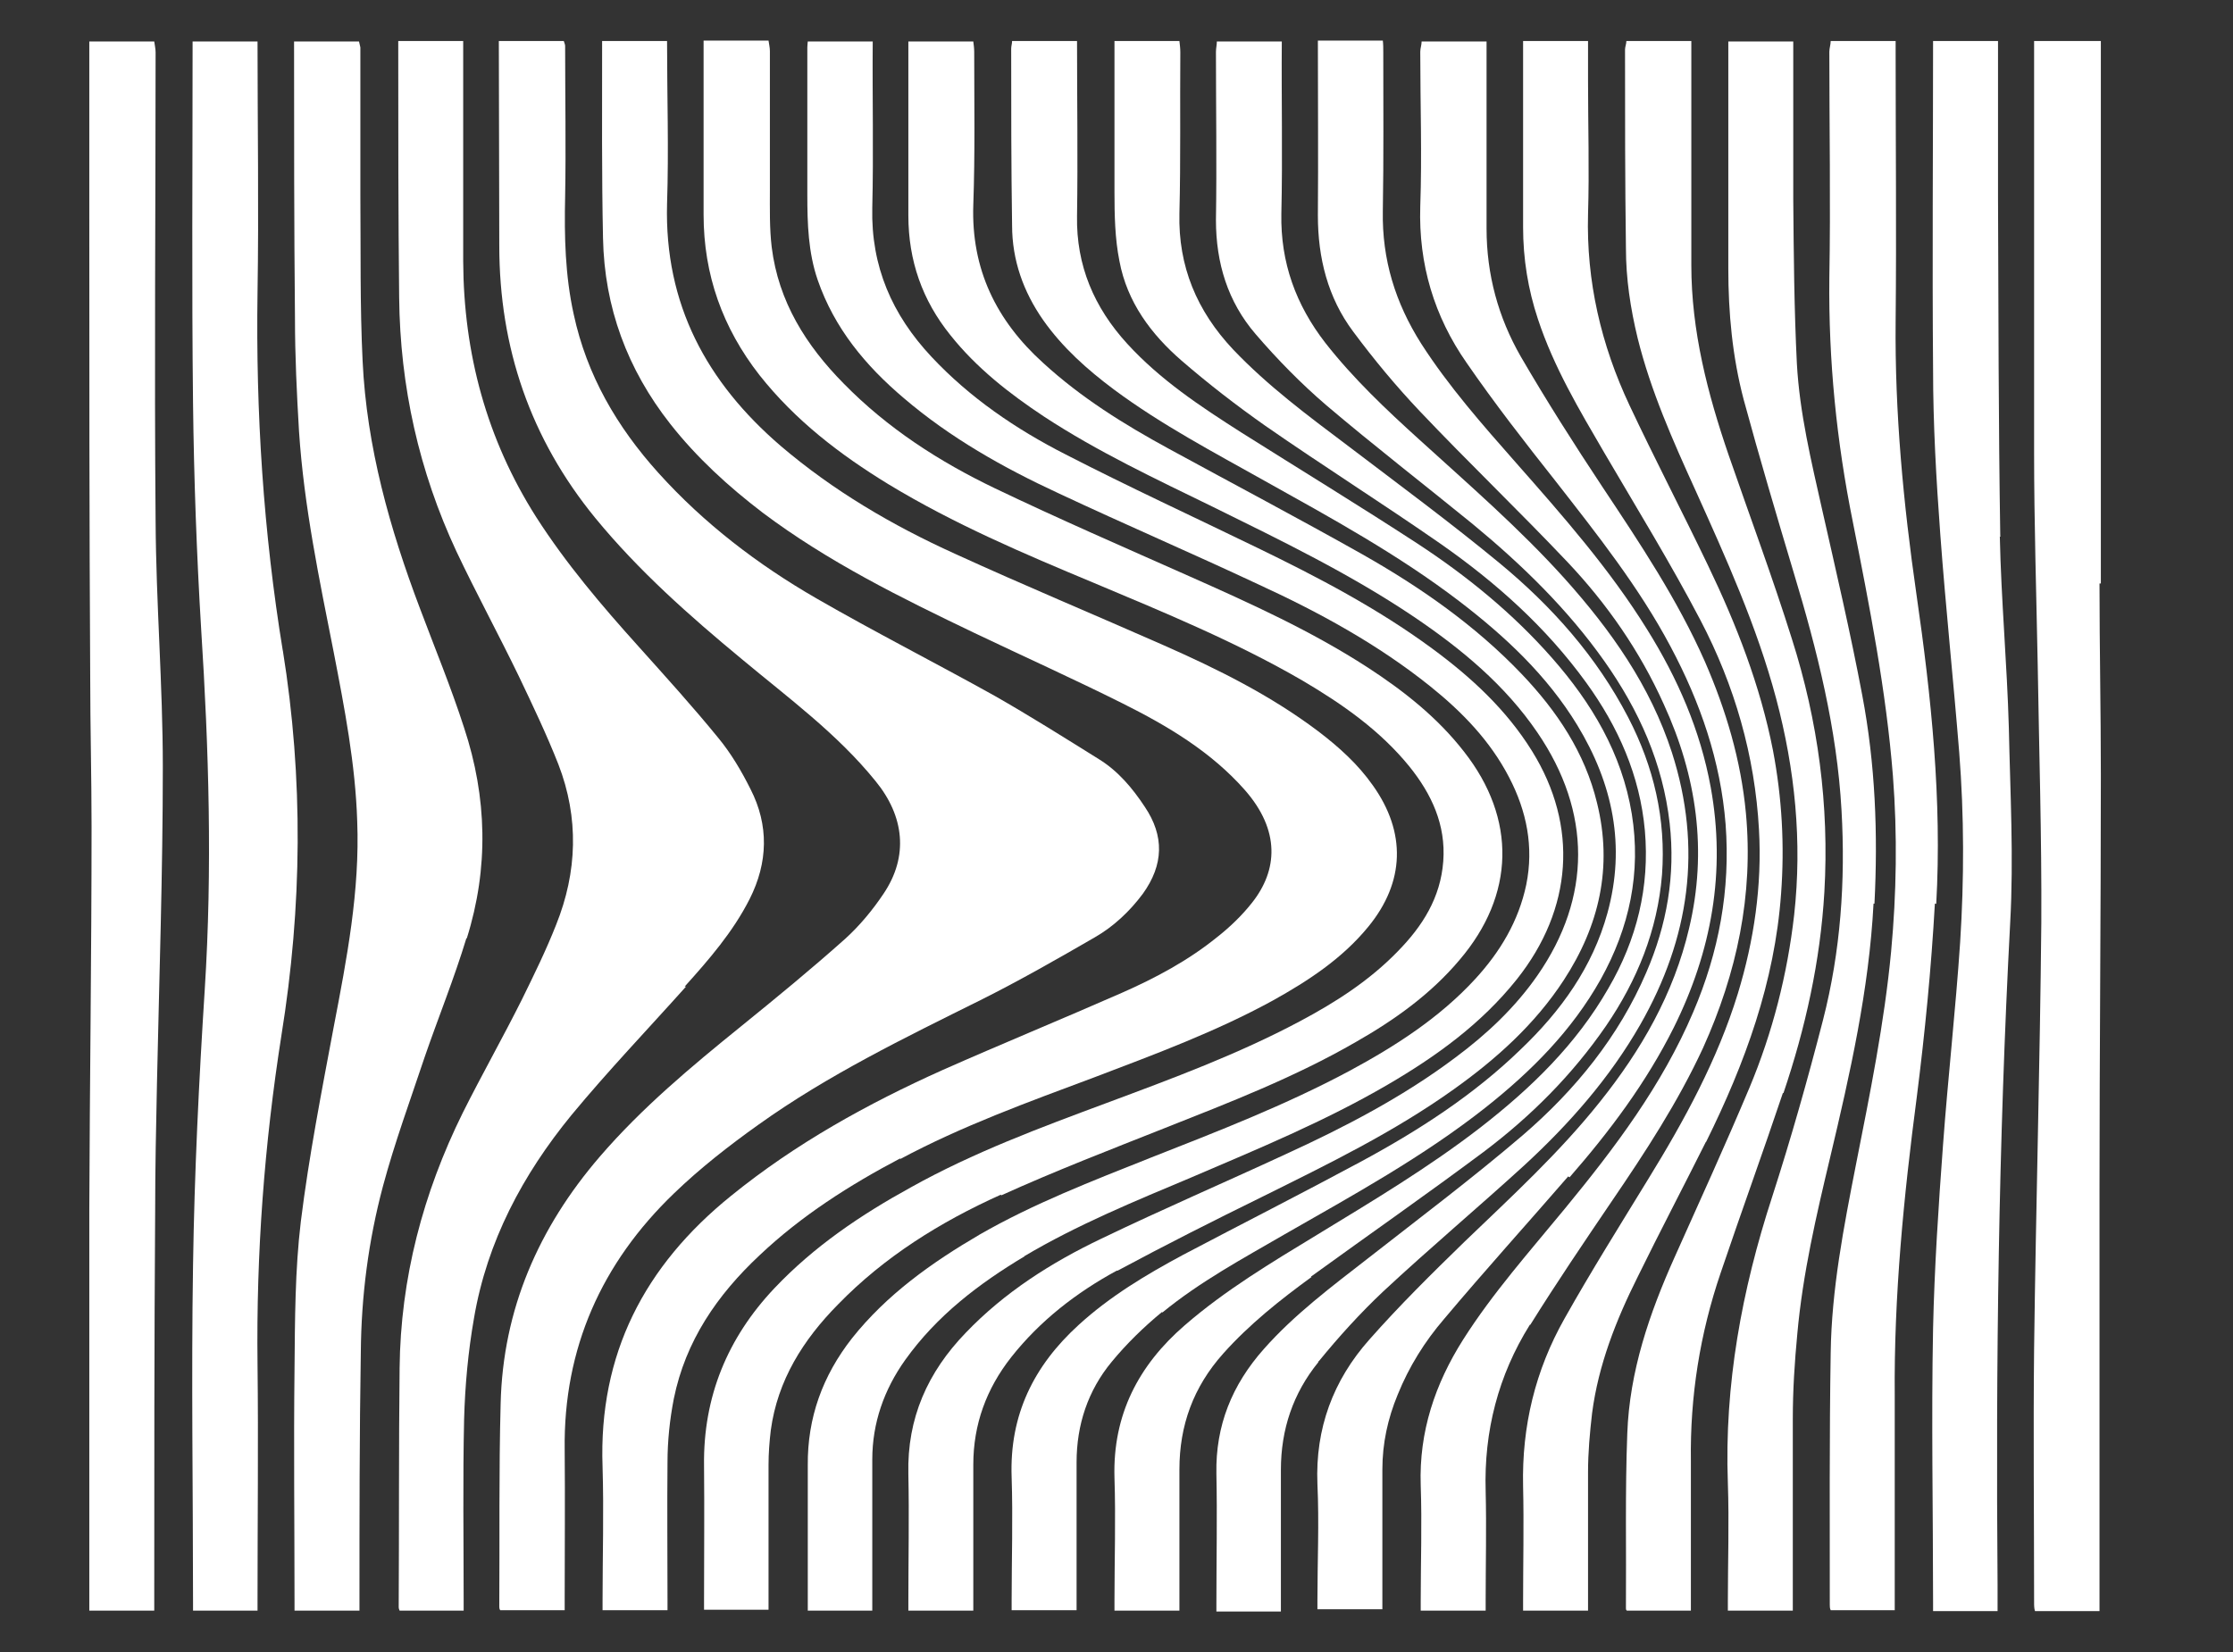
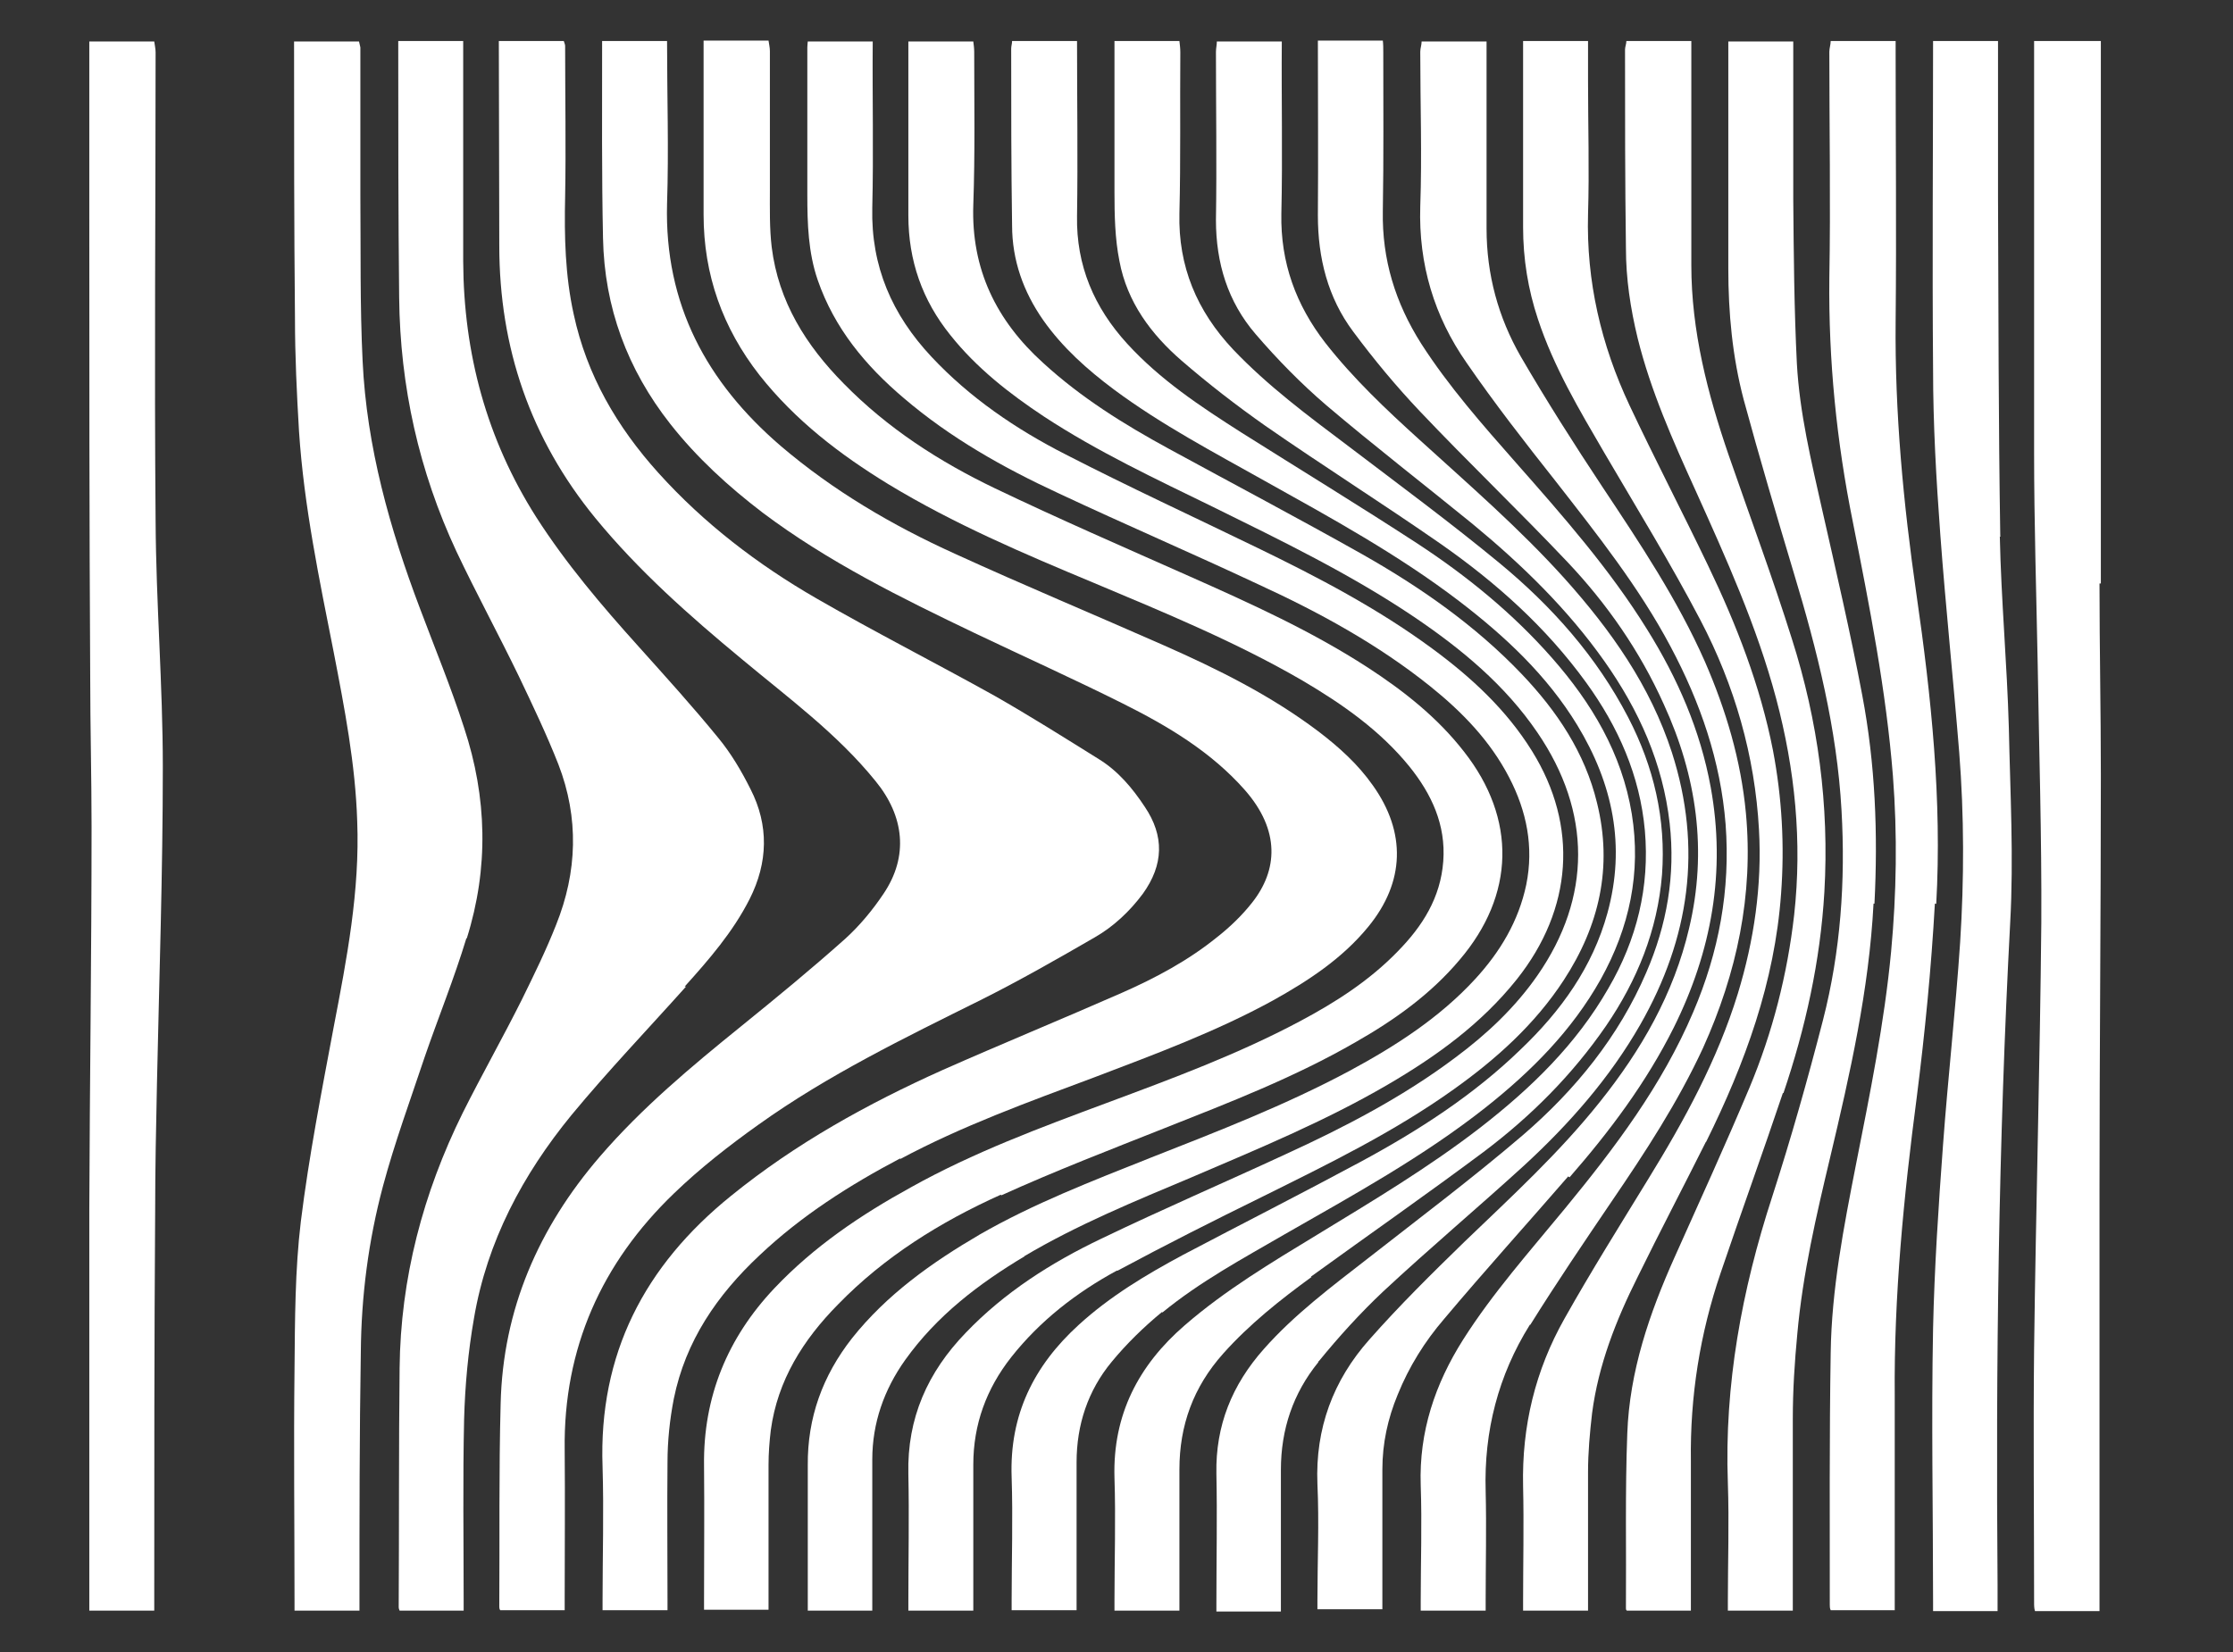
<svg xmlns="http://www.w3.org/2000/svg" id="Layer_1" data-name="Layer 1" version="1.1" viewBox="0 0 49.51 36.64">
  <rect x="0" y="0" width="49.51" height="36.64" fill="#333333" stroke="none" />
  <defs>
    <style>
      .cls-1 {
        fill: #fff;
        stroke-width: 0px;
      }
    </style>
  </defs>
  <path class="cls-1" d="M14.94,26.47c.58-.56,1.22-1.06,1.88-1.53,1.54-1.1,3.23-1.92,4.92-2.76.86-.43,1.7-.91,2.53-1.39.42-.24.78-.58,1.07-.97.46-.64.48-1.28.04-1.93-.27-.41-.59-.79-1.01-1.05-.77-.48-1.53-.96-2.32-1.41-1.31-.73-2.65-1.41-3.95-2.16-1.3-.75-2.49-1.66-3.5-2.78-.92-1.02-1.59-2.17-1.88-3.52-.19-.86-.21-1.73-.19-2.61.02-1.11,0-2.23,0-3.34,0-.04-.02-.07-.03-.11h-1.44c0,1.51.01,3.03.01,4.54,0,2.26.69,4.28,2.13,6.04.96,1.17,2.09,2.17,3.25,3.13,1.03.86,2.11,1.65,2.96,2.7.64.78.74,1.67.18,2.5-.24.36-.53.71-.85,1-.75.67-1.53,1.31-2.32,1.95-1.1.89-2.19,1.8-3.12,2.88-1.36,1.58-2.15,3.39-2.2,5.48-.04,1.5-.02,3-.03,4.5,0,.02,0,.05.02.08h1.43v-.24c0-1.11.01-2.21,0-3.32-.03-2.25.82-4.14,2.42-5.68Z" />
  <path class="cls-1" d="M19.95,25.71c1.38-.74,2.85-1.27,4.32-1.82,1.34-.51,2.69-1.01,3.95-1.7.79-.44,1.54-.93,2.12-1.64.81-.99.84-2.09.1-3.13-.33-.47-.75-.85-1.21-1.2-1.06-.8-2.23-1.38-3.43-1.91-1.54-.68-3.1-1.33-4.63-2.03-1.39-.63-2.7-1.4-3.86-2.39-1.64-1.41-2.58-3.14-2.52-5.37.04-1.2,0-2.41,0-3.61h-1.44v.1c0,1.42-.01,2.85.02,4.27.03,1.54.54,2.91,1.49,4.12.59.75,1.29,1.39,2.05,1.97,1.45,1.09,3.07,1.89,4.7,2.67,1.09.52,2.2,1.02,3.28,1.56,1,.5,1.96,1.07,2.71,1.92.79.9.73,1.78.16,2.5-.22.28-.49.54-.77.76-.64.52-1.37.91-2.12,1.24-1.32.58-2.66,1.13-3.97,1.71-1.67.75-3.26,1.63-4.69,2.79-1.92,1.55-2.94,3.51-2.85,6.01.03.99,0,1.98,0,2.97v.21h1.44v-.23c0-1.02-.01-2.03,0-3.05,0-.47.05-.95.14-1.41.26-1.28.96-2.3,1.9-3.18.93-.88,2-1.56,3.12-2.15v.02Z" />
  <path class="cls-1" d="M15.18,21.88c.54-.6,1.07-1.21,1.44-1.94.41-.81.43-1.64.02-2.44-.2-.4-.43-.79-.71-1.13-.57-.7-1.17-1.36-1.77-2.03-.82-.91-1.61-1.84-2.27-2.87-1.1-1.73-1.61-3.63-1.62-5.67V.91h-1.44v.14c0,1.85,0,3.7.02,5.55.02,1.97.44,3.85,1.27,5.63.44.93.93,1.83,1.38,2.76.31.65.62,1.3.88,1.96.46,1.19.42,2.39-.05,3.56-.22.56-.49,1.11-.76,1.66-.42.84-.89,1.67-1.31,2.51-.88,1.78-1.38,3.67-1.4,5.66-.02,1.77-.01,3.53-.02,5.3,0,.03.01.06.02.08h1.42v-.22c0-1.34-.02-2.68.01-4.02.02-.75.09-1.51.22-2.25.29-1.7,1.08-3.18,2.16-4.5.81-.98,1.69-1.9,2.54-2.85h-.03Z" />
  <path class="cls-1" d="M10.35,20.81c.49-1.56.45-3.13-.06-4.67-.29-.9-.65-1.77-.98-2.65-.67-1.77-1.18-3.58-1.27-5.48-.06-1.23-.04-2.46-.05-3.68V1.05s-.02-.09-.03-.13h-1.44c0,2.04,0,4.09.02,6.13,0,.84.04,1.68.09,2.52.11,1.66.45,3.28.77,4.9.24,1.24.48,2.48.52,3.74.06,1.55-.23,3.05-.52,4.56-.27,1.44-.55,2.87-.73,4.32-.13,1.08-.13,2.18-.14,3.27-.02,1.71,0,3.43,0,5.14v.22h1.44v-.26c0-1.82,0-3.65.03-5.47.01-1.25.17-2.48.49-3.68.26-.97.61-1.92.93-2.88.3-.87.65-1.73.92-2.62h.01Z" />
  <path class="cls-1" d="M22.2,26.51c1.19-.54,2.41-1.01,3.62-1.49,1.44-.57,2.89-1.13,4.24-1.91.86-.49,1.66-1.06,2.3-1.82,1.23-1.44,1.27-3.13.1-4.62-.59-.76-1.34-1.35-2.14-1.87-1.25-.81-2.6-1.42-3.95-2.02-1.44-.64-2.89-1.27-4.31-1.95-1.23-.59-2.38-1.33-3.35-2.32-.84-.85-1.45-1.82-1.6-3.03-.05-.42-.04-.85-.04-1.28V1.13c0-.08-.02-.15-.03-.23h-1.44v3.86c0,1.33.42,2.51,1.24,3.56.79,1,1.78,1.76,2.86,2.42,1.45.88,3,1.54,4.56,2.19,1.57.66,3.15,1.31,4.63,2.17.88.52,1.71,1.1,2.36,1.9.49.61.81,1.29.75,2.1-.06.81-.46,1.44-1.01,2-.63.65-1.38,1.13-2.17,1.55-1.37.73-2.83,1.27-4.28,1.81-1.48.55-2.96,1.1-4.34,1.87-1.11.61-2.15,1.31-3.03,2.24-1.04,1.1-1.58,2.41-1.56,3.93.01,1,0,2.01,0,3.01v.19h1.43v-3.21c0-.26.02-.52.05-.77.15-1.11.72-2.01,1.49-2.79,1.03-1.06,2.27-1.83,3.6-2.43h.02Z" />
-   <path class="cls-1" d="M6.27,14.43c-.43-2.63-.6-5.28-.56-7.94.03-1.86,0-3.71,0-5.57h-1.44v.21c0,2.61-.02,5.21.01,7.82.02,1.67.08,3.34.18,5,.17,2.66.25,5.32.08,7.99-.13,2.04-.23,4.08-.26,6.12-.04,2.49,0,4.98,0,7.47v.19h1.43v-.25c0-1.74.02-3.48,0-5.22-.03-2.45.15-4.87.53-7.29.46-2.85.49-5.69.03-8.54h0Z" />
  <path class="cls-1" d="M3.45,1.16c0-.08-.02-.16-.03-.24h-1.44c0,1.26,0,2.52,0,3.78,0,3.43,0,6.87.02,10.3,0,1.11.03,2.22.03,3.34,0,2.83-.04,5.65-.05,8.48v8.9h1.44v-.21c0-2.88,0-5.76.02-8.63,0-.95.02-1.9.04-2.85.05-2.34.13-4.68.13-7.02,0-1.82-.15-3.63-.16-5.45-.03-3.47,0-6.93,0-10.4Z" />
  <path class="cls-1" d="M46.58,12.94V.91h-1.48c0,1.25,0,2.51,0,3.76v5.36c0,1.57.05,3.14.08,4.71.03,1.91.09,3.81.08,5.72-.03,3.15-.12,6.3-.16,9.45-.02,1.87,0,3.74,0,5.61v.06s0,.1.02.15h1.43v-5.85c0-1.16,0-2.32,0-3.47,0-3.07.03-6.14.03-9.22,0-1.42-.03-2.83-.03-4.25h.02Z" />
  <path class="cls-1" d="M22.71,27.86c1.18-.7,2.45-1.22,3.71-1.75,1.47-.63,2.95-1.24,4.34-2.05,1.08-.63,2.08-1.35,2.87-2.34,1.24-1.56,1.37-3.4.34-5.06-.57-.92-1.35-1.64-2.22-2.28-1.21-.89-2.53-1.58-3.87-2.23-1.42-.69-2.85-1.35-4.25-2.07-1.1-.56-2.13-1.26-2.98-2.17-.87-.93-1.34-2-1.31-3.3.03-1.23,0-2.46.01-3.69h-1.44s-.01.09-.01.13v3.28c0,.63.02,1.27.23,1.88.37,1.07,1.06,1.9,1.91,2.62,1.03.88,2.2,1.54,3.43,2.11,1.47.69,2.96,1.33,4.43,2.02,1.35.62,2.65,1.33,3.81,2.26.71.57,1.33,1.21,1.75,2.02.39.75.55,1.54.38,2.38-.17.81-.58,1.49-1.13,2.09-.79.86-1.77,1.49-2.79,2.04-1.42.76-2.92,1.34-4.42,1.93-1.28.51-2.58,1.01-3.78,1.7-1.06.62-2.06,1.33-2.83,2.3-.65.83-.99,1.76-.98,2.82v3.22h1.43v-3.35c0-.81.26-1.55.73-2.21.7-.98,1.63-1.69,2.65-2.3h0Z" />
  <path class="cls-1" d="M44.35,11.89c-.04-2.5-.04-5.01-.05-7.51V.91h-1.44c0,2.43-.02,4.85,0,7.28,0,1.22.07,2.44.16,3.66.12,1.62.29,3.23.42,4.84.11,1.4.11,2.81.02,4.21-.1,1.5-.27,3-.38,4.5-.1,1.35-.19,2.71-.22,4.06-.04,2.02,0,4.05,0,6.07v.2h1.43v-.59c-.04-4.9.02-9.79.28-14.68.08-1.44,0-2.88-.03-4.32-.04-1.42-.17-2.83-.2-4.24h.02Z" />
  <path class="cls-1" d="M42.93,20.05c.13-2.31-.11-4.6-.44-6.88-.29-2.01-.48-4.02-.46-6.05.02-1.98,0-3.96,0-5.94v-.27h-1.44c0,.08-.03.16-.03.24,0,1.67.03,3.35,0,5.02-.02,1.82.16,3.62.52,5.4.37,1.87.74,3.74.89,5.64.1,1.3.08,2.6-.04,3.89-.15,1.59-.47,3.16-.78,4.73-.27,1.38-.54,2.76-.56,4.17-.03,1.86-.02,3.73-.02,5.59,0,.04,0,.08.02.12h1.42v-4.74c-.02-2.23.2-4.44.49-6.65.18-1.42.32-2.85.4-4.28h.02Z" />
  <path class="cls-1" d="M24.78,28.18c1.06-.57,2.13-1.11,3.21-1.64,1.45-.72,2.91-1.43,4.24-2.38.94-.67,1.8-1.44,2.44-2.42.79-1.21,1.09-2.51.74-3.93-.27-1.12-.89-2.04-1.67-2.86-1.03-1.08-2.25-1.93-3.54-2.66-1.42-.8-2.86-1.56-4.29-2.34-.99-.54-1.94-1.13-2.78-1.9-1.04-.94-1.6-2.08-1.55-3.51.04-1.13.02-2.26.02-3.39,0-.08-.01-.15-.02-.23h-1.44v3.86c0,1,.31,1.88.93,2.65.58.73,1.31,1.3,2.08,1.81,1.19.78,2.47,1.38,3.74,2,1.52.75,3.05,1.49,4.46,2.44,1.05.71,2.02,1.51,2.74,2.57,1.2,1.76,1.2,3.65,0,5.38-.5.72-1.13,1.31-1.83,1.83-1.16.87-2.45,1.54-3.76,2.14-1.36.63-2.73,1.22-4.08,1.87-1.11.53-2.15,1.19-3.01,2.09-.84.87-1.3,1.89-1.27,3.13.02.94,0,1.89,0,2.83v.2h1.44v-3.24c0-.89.29-1.68.84-2.38.64-.81,1.44-1.43,2.34-1.92h.03Z" />
  <path class="cls-1" d="M41.56,20.05c.08-1.56.02-3.1-.27-4.63-.26-1.38-.58-2.75-.89-4.12-.24-1.07-.5-2.14-.56-3.24-.06-1.21-.07-2.43-.08-3.65,0-1.16,0-2.33,0-3.49h-1.44v5.04c0,.98.09,1.95.34,2.9.35,1.29.73,2.57,1.11,3.84.52,1.72.96,3.47,1.06,5.27.09,1.57-.02,3.13-.41,4.65-.34,1.32-.71,2.63-1.13,3.93-.67,2.06-1.06,4.16-.98,6.34.03.87,0,1.75,0,2.62v.21h1.44v-4.26c0-.63.04-1.25.1-1.88.12-1.33.42-2.62.73-3.92.44-1.85.86-3.71.96-5.62h.02Z" />
  <path class="cls-1" d="M25.77,29.11c.84-.69,1.79-1.2,2.72-1.74,1.52-.87,3.07-1.72,4.45-2.81,1.01-.8,1.91-1.7,2.55-2.84.64-1.15.9-2.37.69-3.67-.22-1.34-.89-2.46-1.77-3.46-.87-.99-1.89-1.82-2.99-2.54-1.29-.84-2.6-1.64-3.9-2.46-.91-.58-1.8-1.17-2.53-1.97-.73-.8-1.13-1.73-1.11-2.83.02-1.29,0-2.59,0-3.88h-1.44c0,.06-.02.11-.02.17,0,1.31,0,2.61.02,3.92,0,.77.25,1.47.69,2.1.43.61.98,1.1,1.57,1.54,1.05.78,2.21,1.39,3.35,2.03,1.47.82,2.95,1.63,4.3,2.66,1.02.78,1.95,1.65,2.62,2.75.79,1.3,1.08,2.68.67,4.17-.33,1.2-1.03,2.17-1.92,3.02-1.05,1.02-2.28,1.81-3.56,2.5-1.3.7-2.62,1.37-3.93,2.06-.82.44-1.62.92-2.31,1.55-1,.91-1.54,2-1.49,3.38.03.91,0,1.82,0,2.74v.21h1.44v-3.28c0-.83.25-1.59.78-2.23.33-.4.71-.77,1.11-1.1h.01Z" />
  <path class="cls-1" d="M39.54,24.25c.49-1.45.82-2.93.91-4.47.11-1.92-.14-3.79-.72-5.61-.43-1.37-.93-2.71-1.4-4.07-.47-1.37-.83-2.76-.83-4.22V.91h-1.44c0,.06-.03.13-.03.19,0,1.47,0,2.94.02,4.4,0,.68.1,1.34.26,2,.29,1.17.78,2.27,1.28,3.37.68,1.51,1.36,3.01,1.79,4.62.42,1.58.58,3.17.4,4.8-.15,1.32-.48,2.61-.99,3.83-.53,1.26-1.1,2.51-1.66,3.76s-1,2.53-1.05,3.91c-.05,1.29-.02,2.59-.03,3.88,0,.02,0,.03.02.05h1.42v-.23c0-1.03,0-2.06,0-3.09-.02-1.43.2-2.82.66-4.17.45-1.33.93-2.65,1.38-3.99h.01Z" />
  <path class="cls-1" d="M29.07,28.31c1.27-.92,2.56-1.82,3.82-2.76,1.05-.79,1.97-1.71,2.72-2.8.69-1.01,1.14-2.12,1.24-3.35.09-1.23-.18-2.39-.75-3.49-.7-1.35-1.69-2.46-2.85-3.42-1.09-.9-2.23-1.74-3.36-2.6-.89-.67-1.78-1.33-2.55-2.14-.8-.85-1.22-1.84-1.19-3.02.03-1.19.01-2.38.02-3.57,0-.08-.01-.17-.02-.25h-1.44v3.34c0,.52.01,1.04.11,1.54.17.91.7,1.62,1.38,2.21.59.51,1.21.99,1.85,1.44,1.28.89,2.61,1.73,3.89,2.62,1.23.86,2.34,1.85,3.23,3.08.71.98,1.19,2.06,1.3,3.28.11,1.25-.18,2.42-.81,3.5-.71,1.24-1.71,2.21-2.83,3.08-1.15.89-2.39,1.63-3.62,2.38-1.02.62-2.04,1.23-2.94,2.01-1.03.89-1.6,1.99-1.56,3.38.03.91,0,1.82,0,2.74v.21h1.44v-3.13c0-.98.31-1.83.97-2.57.58-.65,1.26-1.19,1.96-1.7h-.01Z" />
  <path class="cls-1" d="M37.83,25.32c.86-1.74,1.52-3.54,1.66-5.5.08-1.07.02-2.13-.18-3.18-.28-1.43-.81-2.79-1.44-4.1-.57-1.19-1.18-2.36-1.74-3.55-.63-1.34-.96-2.75-.92-4.24.03-.98,0-1.97,0-2.95v-.89h-1.44v4.13c0,.7.11,1.38.33,2.04.35,1.06.91,2,1.47,2.96.72,1.23,1.47,2.45,2.13,3.71.76,1.45,1.21,3.01,1.3,4.65.07,1.24-.11,2.46-.47,3.64-.45,1.46-1.18,2.8-1.98,4.1-.63,1.03-1.27,2.05-1.86,3.1-.65,1.15-.95,2.39-.92,3.72.02.85,0,1.71,0,2.56v.2h1.44v-3.07c0-.44.04-.88.09-1.31.14-1.07.53-2.06,1.01-3.02.49-1,1.01-1.99,1.51-2.99h0Z" />
  <path class="cls-1" d="M29.24,30.19c.44-.54.92-1.07,1.43-1.55,1.02-.95,2.09-1.85,3.12-2.79,1-.92,1.9-1.94,2.58-3.13,1.09-1.91,1.38-3.91.7-6.03-.48-1.48-1.35-2.71-2.38-3.86-1-1.11-2.12-2.08-3.22-3.08-.74-.67-1.46-1.35-2.08-2.14-.66-.85-1-1.79-.98-2.87.03-1.27,0-2.55.01-3.82h-1.44c0,.08-.02.15-.02.23,0,1.24.02,2.48,0,3.73,0,.95.26,1.81.88,2.53.48.56,1.01,1.1,1.57,1.58,1.06.9,2.16,1.75,3.24,2.63,1.09.9,2.1,1.88,2.92,3.04.77,1.09,1.3,2.27,1.45,3.6.13,1.15-.06,2.25-.52,3.31-.61,1.42-1.57,2.6-2.73,3.6-1.11.95-2.28,1.83-3.43,2.73-.81.63-1.64,1.25-2.32,2.02-.7.79-1.07,1.69-1.05,2.76.02.96,0,1.91,0,2.87v.19h1.43v-3.14c0-.9.27-1.7.83-2.39v-.02Z" />
  <path class="cls-1" d="M33.93,29.38c.58-.93,1.19-1.83,1.8-2.73.75-1.1,1.47-2.2,2.03-3.41.75-1.66,1.12-3.39.95-5.21-.11-1.17-.44-2.28-.91-3.36-.61-1.38-1.44-2.62-2.27-3.87-.63-.95-1.24-1.91-1.81-2.89-.5-.87-.76-1.82-.76-2.84V.92h-1.44c0,.08-.03.15-.03.23,0,1.14.04,2.29,0,3.43-.04,1.28.31,2.44,1.03,3.47.62.9,1.29,1.76,1.97,2.62.92,1.18,1.85,2.35,2.55,3.67.66,1.24,1.11,2.54,1.22,3.94.11,1.45-.15,2.84-.72,4.17-.69,1.62-1.73,3-2.84,4.35-.78.95-1.6,1.87-2.26,2.91-.62.98-.98,2.04-.94,3.23.03.85,0,1.71,0,2.56v.22h1.44v-.22c0-.81.02-1.62,0-2.43-.04-1.33.28-2.57.98-3.69h.01Z" />
  <path class="cls-1" d="M34.8,26.11c.89-1.02,1.7-2.1,2.31-3.32.84-1.69,1.16-3.46.82-5.33-.23-1.26-.73-2.41-1.41-3.5-.83-1.34-1.87-2.52-2.91-3.7-.74-.84-1.49-1.69-2.1-2.64-.57-.9-.87-1.86-.85-2.94.02-1.18.01-2.35.01-3.53,0-.08,0-.17-.01-.25h-1.44c0,1.29.01,2.59,0,3.88,0,.94.22,1.82.78,2.57.46.62.95,1.21,1.48,1.77,1.07,1.13,2.2,2.21,3.27,3.34.88.93,1.61,1.98,2.14,3.16.73,1.59.97,3.25.56,4.97-.34,1.45-1.06,2.7-1.98,3.85-.9,1.13-1.96,2.1-2.99,3.09-.73.71-1.45,1.42-2.12,2.18-.8.9-1.2,1.97-1.15,3.2.04.86,0,1.72,0,2.58v.2h1.44v-3.1c0-.58.12-1.13.34-1.66.25-.62.6-1.18,1.03-1.68.9-1.07,1.84-2.11,2.75-3.16l.03.02Z" />
</svg>